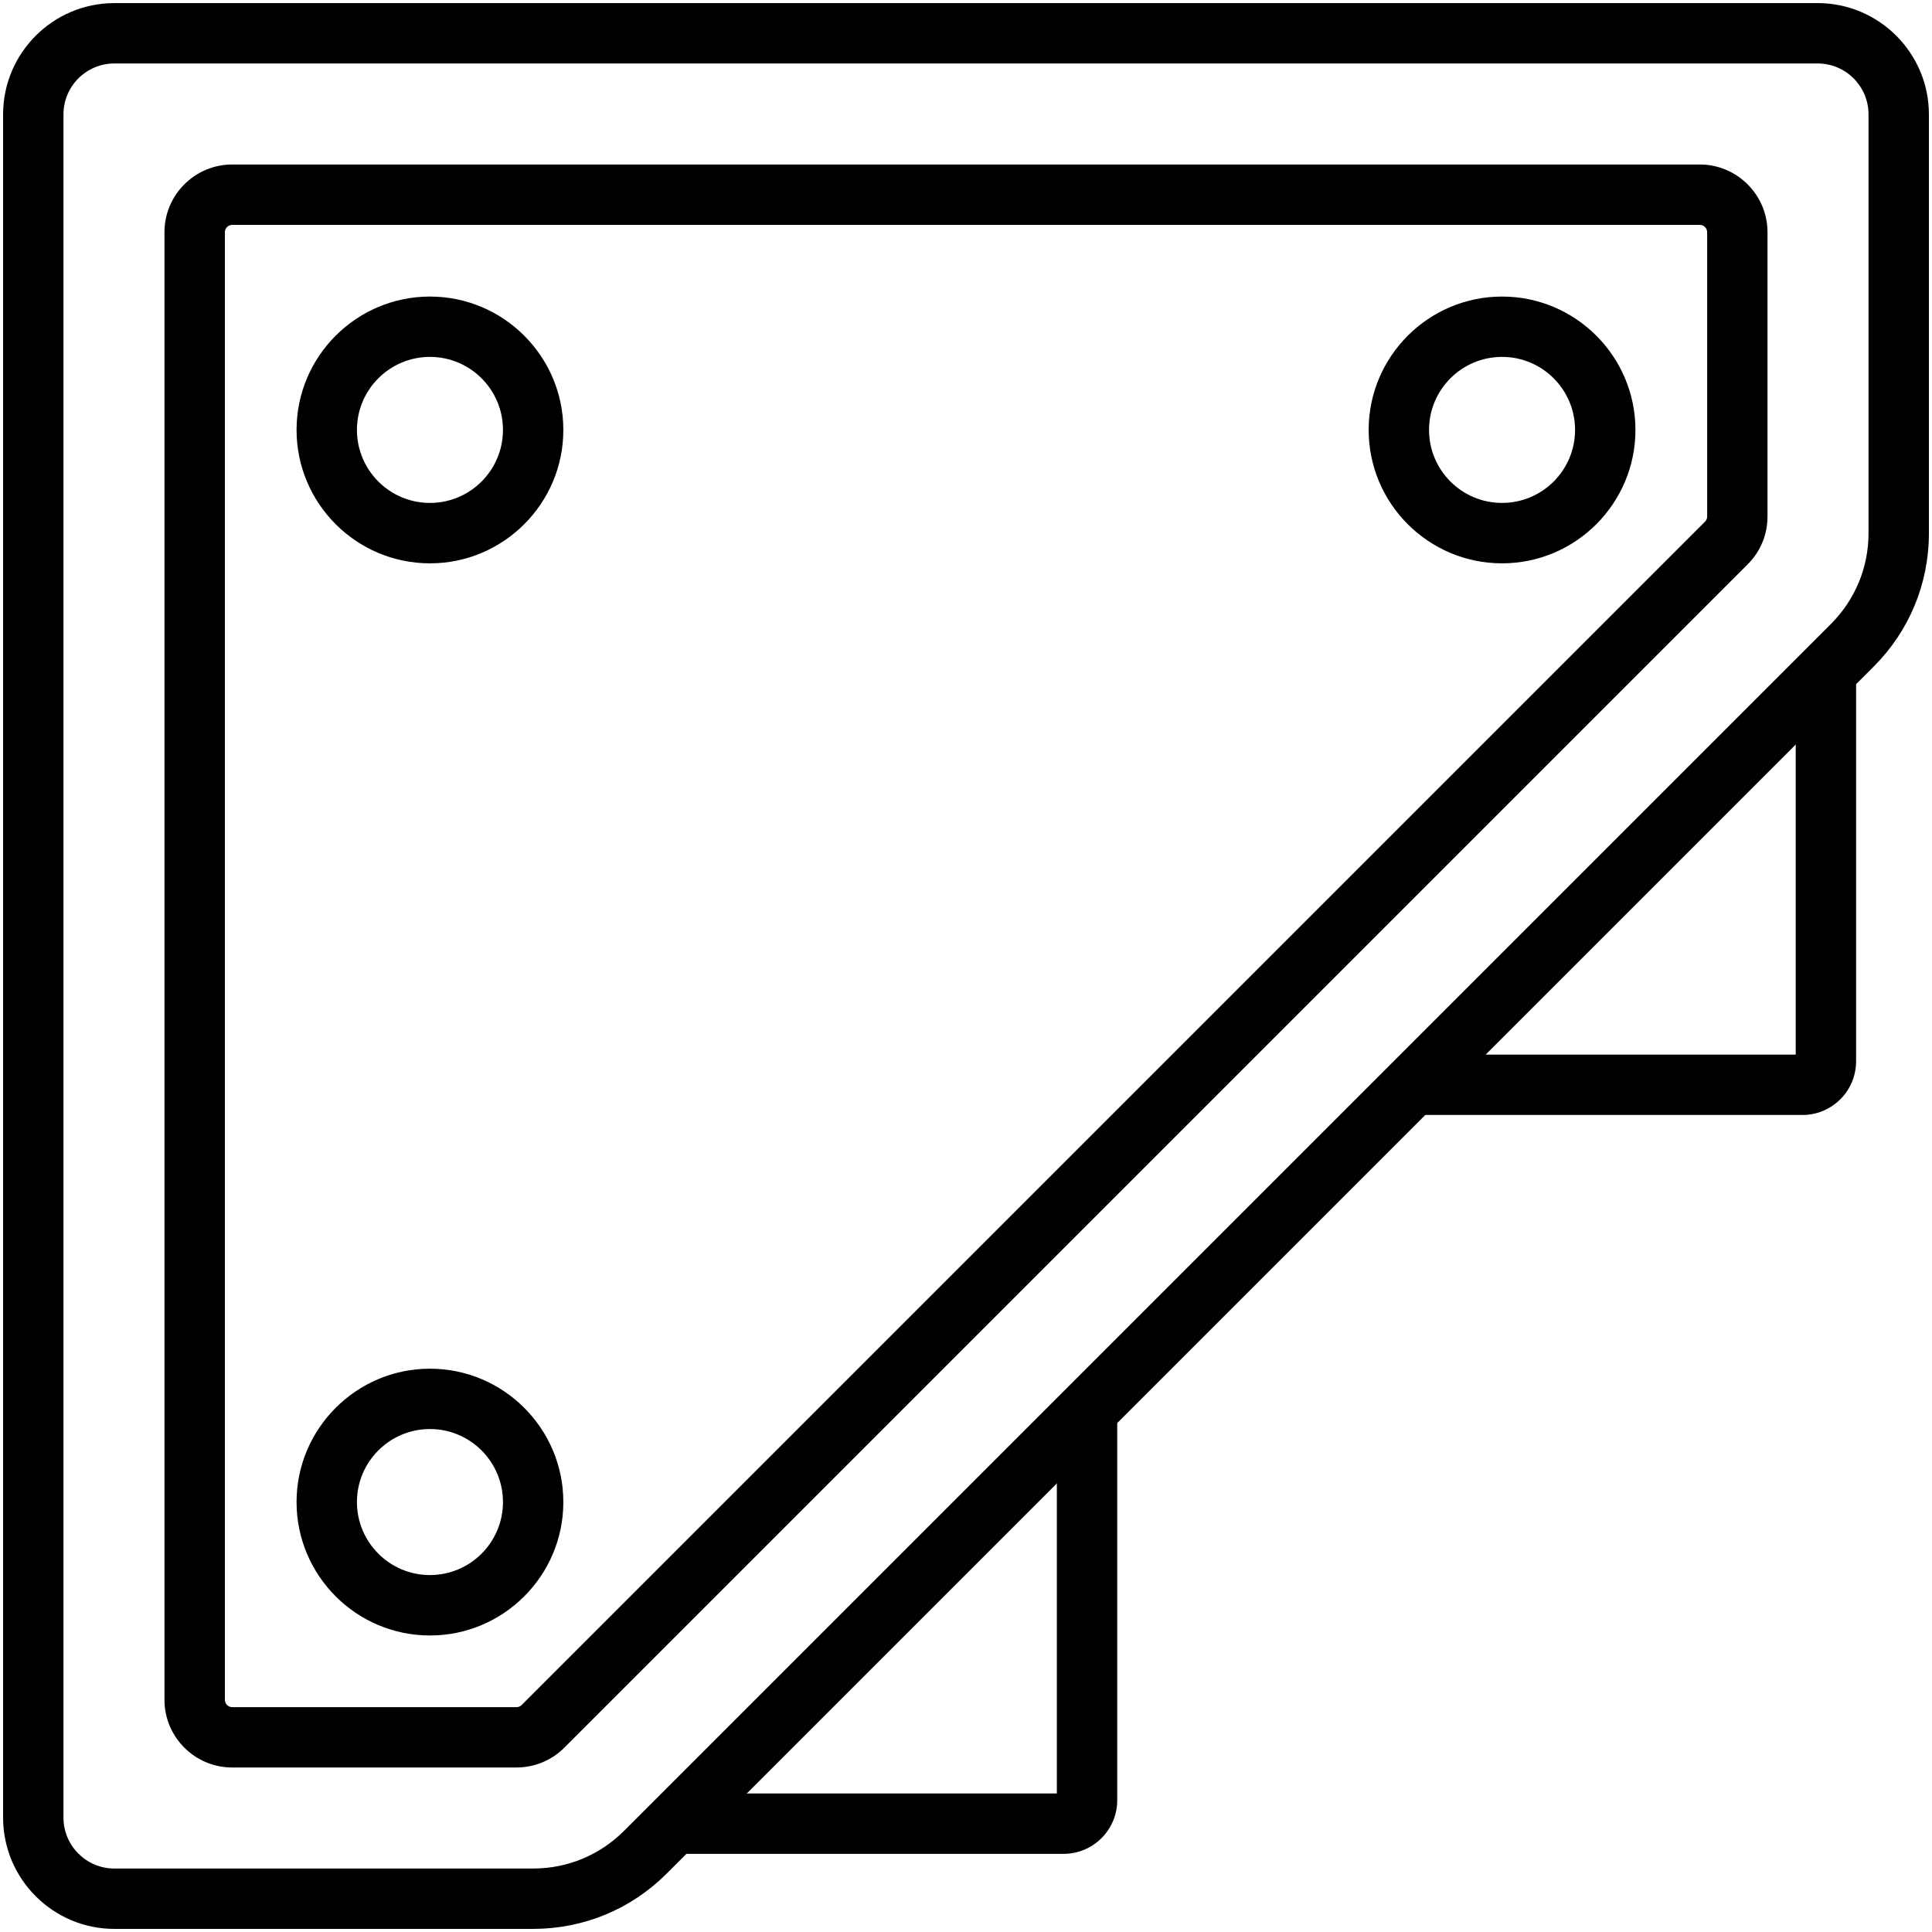
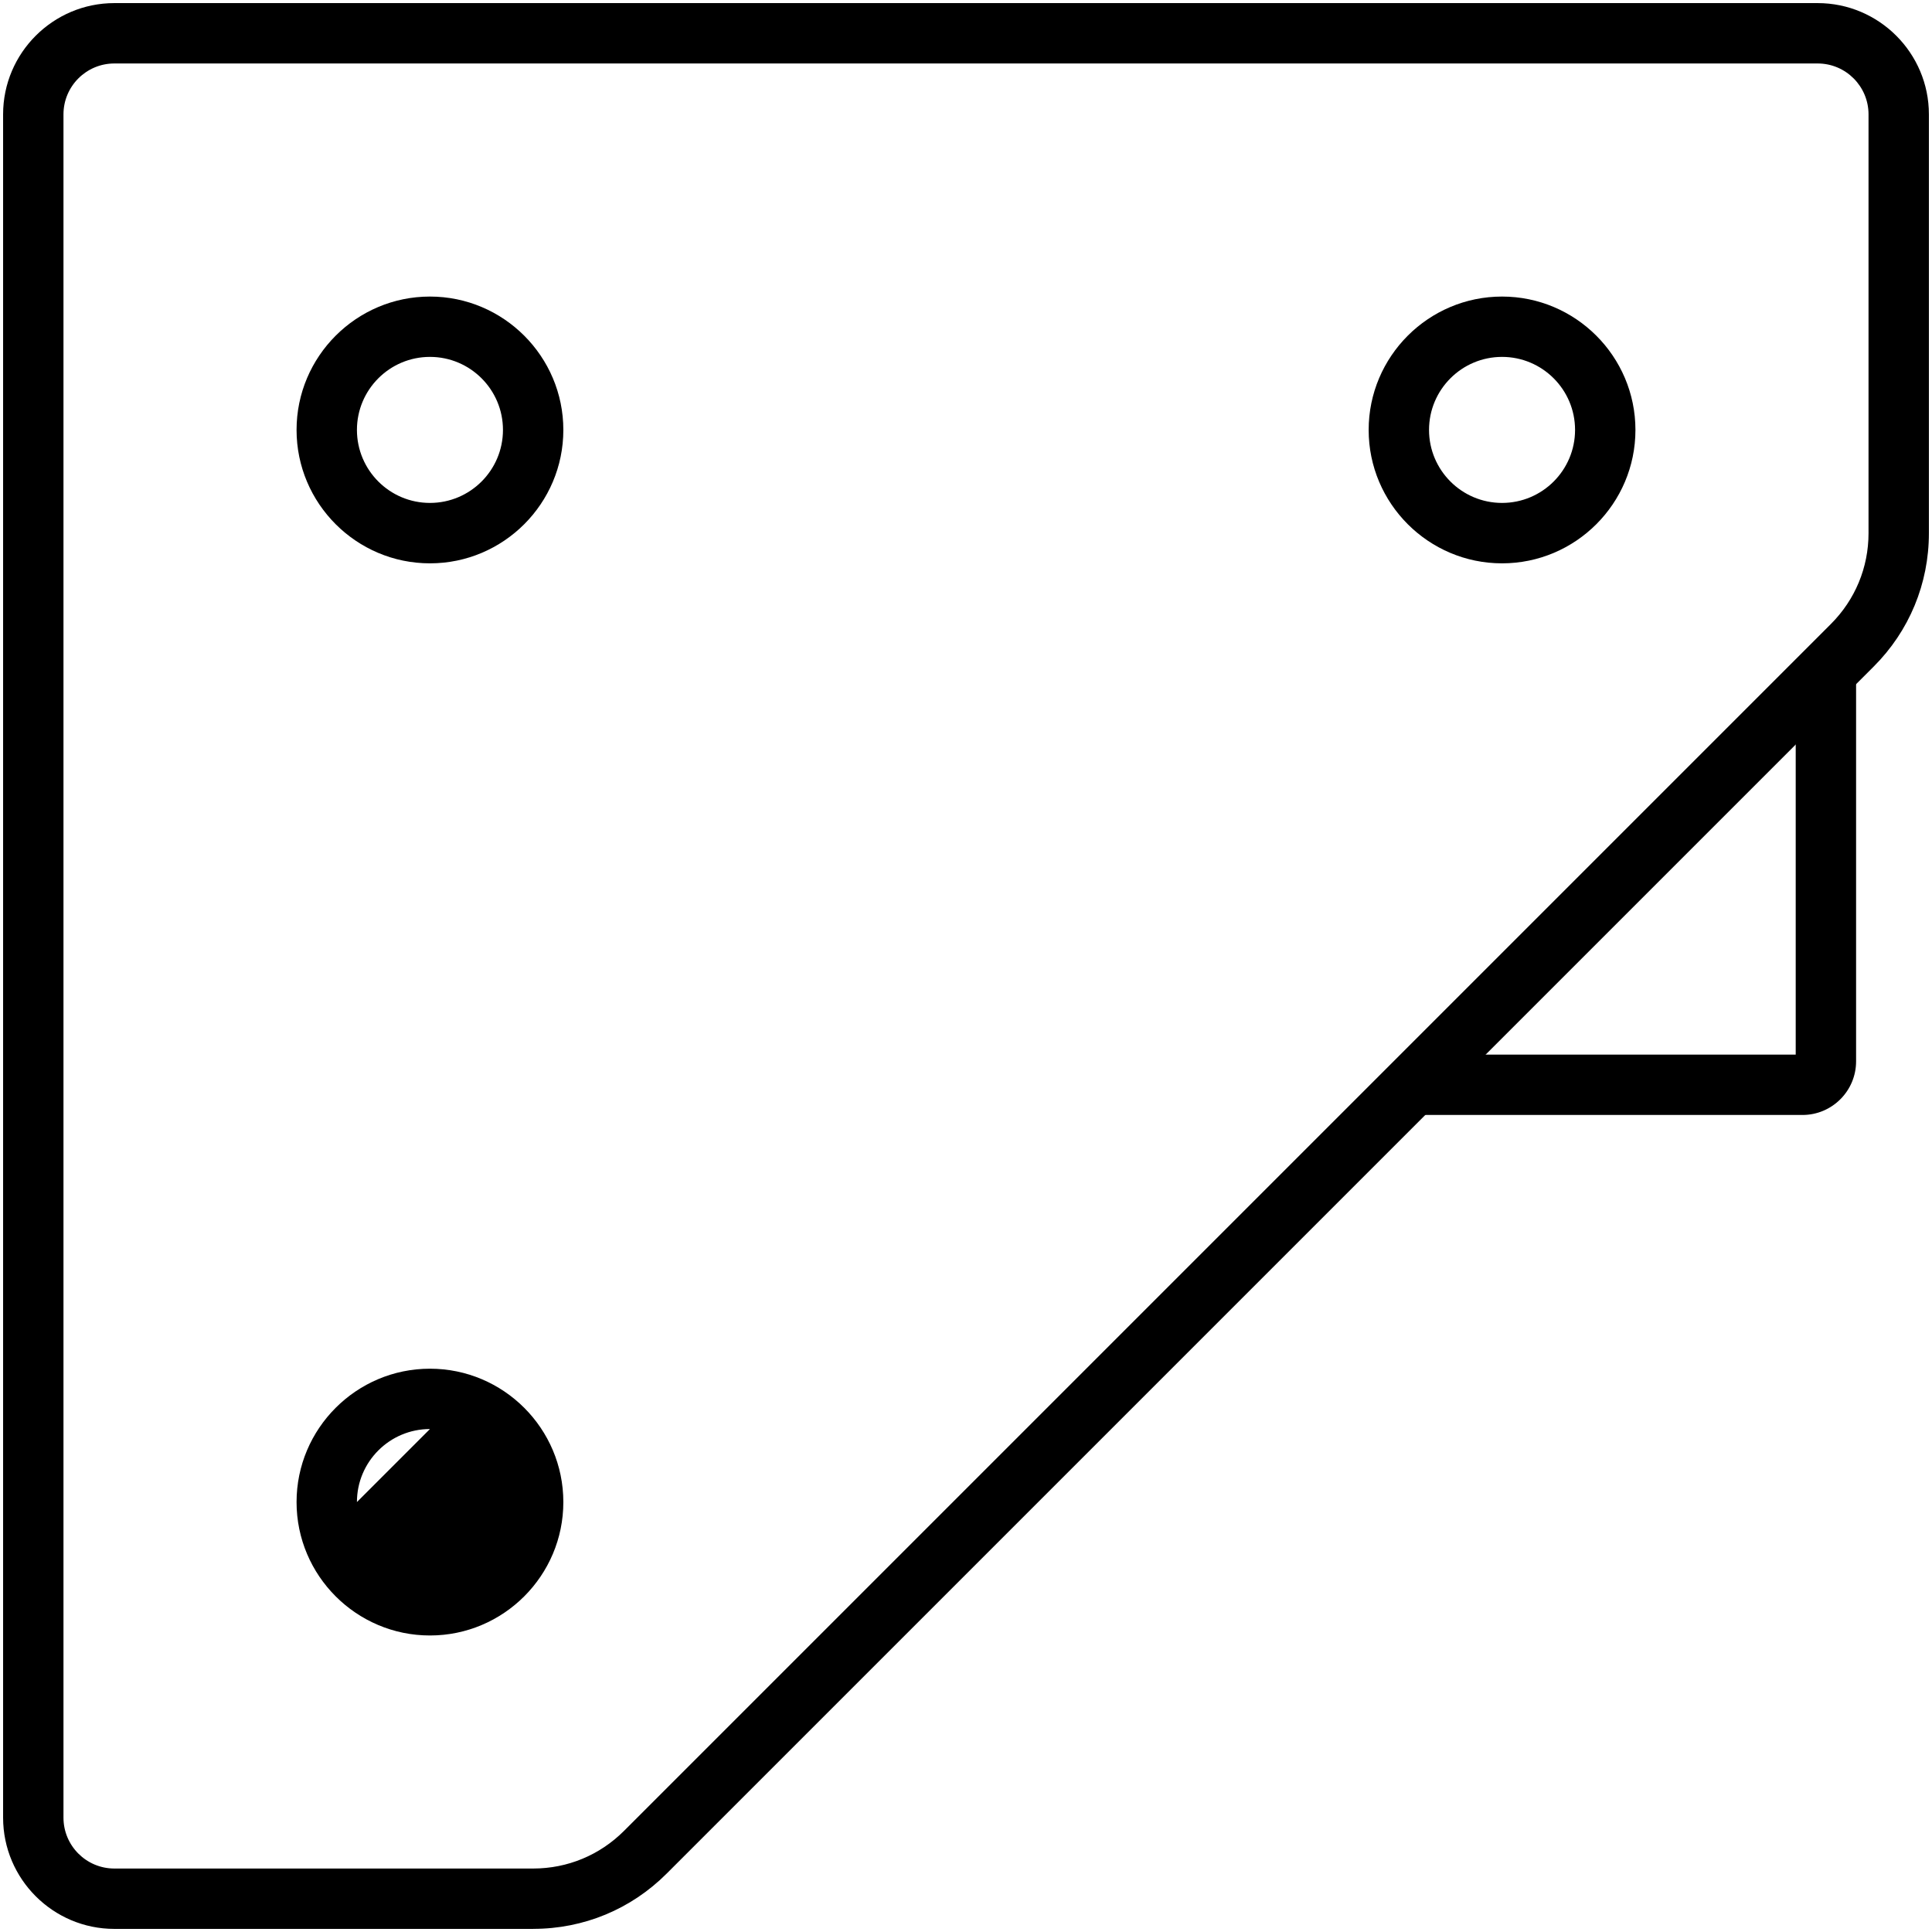
<svg xmlns="http://www.w3.org/2000/svg" id="Icons" width="48" height="48" viewBox="0 0 48 48">
  <defs>
    <style>
      .cls-1 {
        stroke-width: 0px;
      }
    </style>
  </defs>
-   <path class="cls-1" d="m26.426,46.058h-9.532c-.414,0-.75-.336-.75-.75s.336-.75.75-.75h9.363v-9.427c0-.414.336-.75.75-.75s.75.336.75.75v9.596c0,.734-.597,1.331-1.331,1.331Z" />
  <path class="cls-1" d="m44.783,27.701h-9.482c-.414,0-.75-.336-.75-.75s.336-.75.75-.75h9.313v-9.406c0-.414.336-.75.75-.75s.75.336.75.75v9.574c0,.734-.597,1.332-1.331,1.332Z" />
  <path class="cls-1" d="m13.247,47.923H2.841c-1.523,0-2.764-1.24-2.764-2.764V2.841C.077,1.317,1.317.077,2.841.077h42.318c1.523,0,2.764,1.24,2.764,2.764v10.406c0,1.253-.487,2.43-1.373,3.315l-29.987,29.987c-.886.886-2.062,1.373-3.315,1.373ZM2.841,1.577c-.697,0-1.264.566-1.264,1.264v42.318c0,.697.566,1.264,1.264,1.264h10.406c.852,0,1.652-.332,2.255-.934l29.987-29.987c.602-.603.934-1.403.934-2.255V2.841c0-.697-.566-1.264-1.264-1.264H2.841Z" />
-   <path class="cls-1" d="m12.831,43.913h-7.062c-.928,0-1.683-.755-1.683-1.683V5.77c0-.928.755-1.683,1.683-1.683h36.461c.928,0,1.683.755,1.683,1.683v7.062c0,.452-.176.875-.495,1.191l-29.397,29.397c-.309.312-.743.493-1.189.493ZM5.77,5.587c-.101,0-.183.082-.183.183v36.461c0,.101.082.183.183.183h7.062c.048,0,.094-.019.126-.051l29.402-29.402.003-.003c.033-.032.051-.077.051-.126v-7.062c0-.101-.082-.183-.183-.183H5.77Z" />
  <path class="cls-1" d="m10.682,13.996c-1.827,0-3.314-1.487-3.314-3.314s1.487-3.314,3.314-3.314,3.314,1.487,3.314,3.314-1.487,3.314-3.314,3.314Zm0-5.129c-1.001,0-1.814.813-1.814,1.814s.813,1.814,1.814,1.814,1.814-.813,1.814-1.814-.813-1.814-1.814-1.814Z" />
  <path class="cls-1" d="m37.318,13.996c-1.827,0-3.314-1.487-3.314-3.314s1.487-3.314,3.314-3.314,3.314,1.487,3.314,3.314-1.487,3.314-3.314,3.314Zm0-5.129c-1.001,0-1.814.813-1.814,1.814s.813,1.814,1.814,1.814,1.814-.813,1.814-1.814-.813-1.814-1.814-1.814Z" />
-   <path class="cls-1" d="m10.682,40.633c-1.827,0-3.314-1.487-3.314-3.314s1.487-3.314,3.314-3.314,3.314,1.487,3.314,3.314-1.487,3.314-3.314,3.314Zm0-5.129c-1.001,0-1.814.813-1.814,1.814s.813,1.814,1.814,1.814,1.814-.813,1.814-1.814-.813-1.814-1.814-1.814Z" />
+   <path class="cls-1" d="m10.682,40.633c-1.827,0-3.314-1.487-3.314-3.314s1.487-3.314,3.314-3.314,3.314,1.487,3.314,3.314-1.487,3.314-3.314,3.314Zm0-5.129c-1.001,0-1.814.813-1.814,1.814Z" />
</svg>